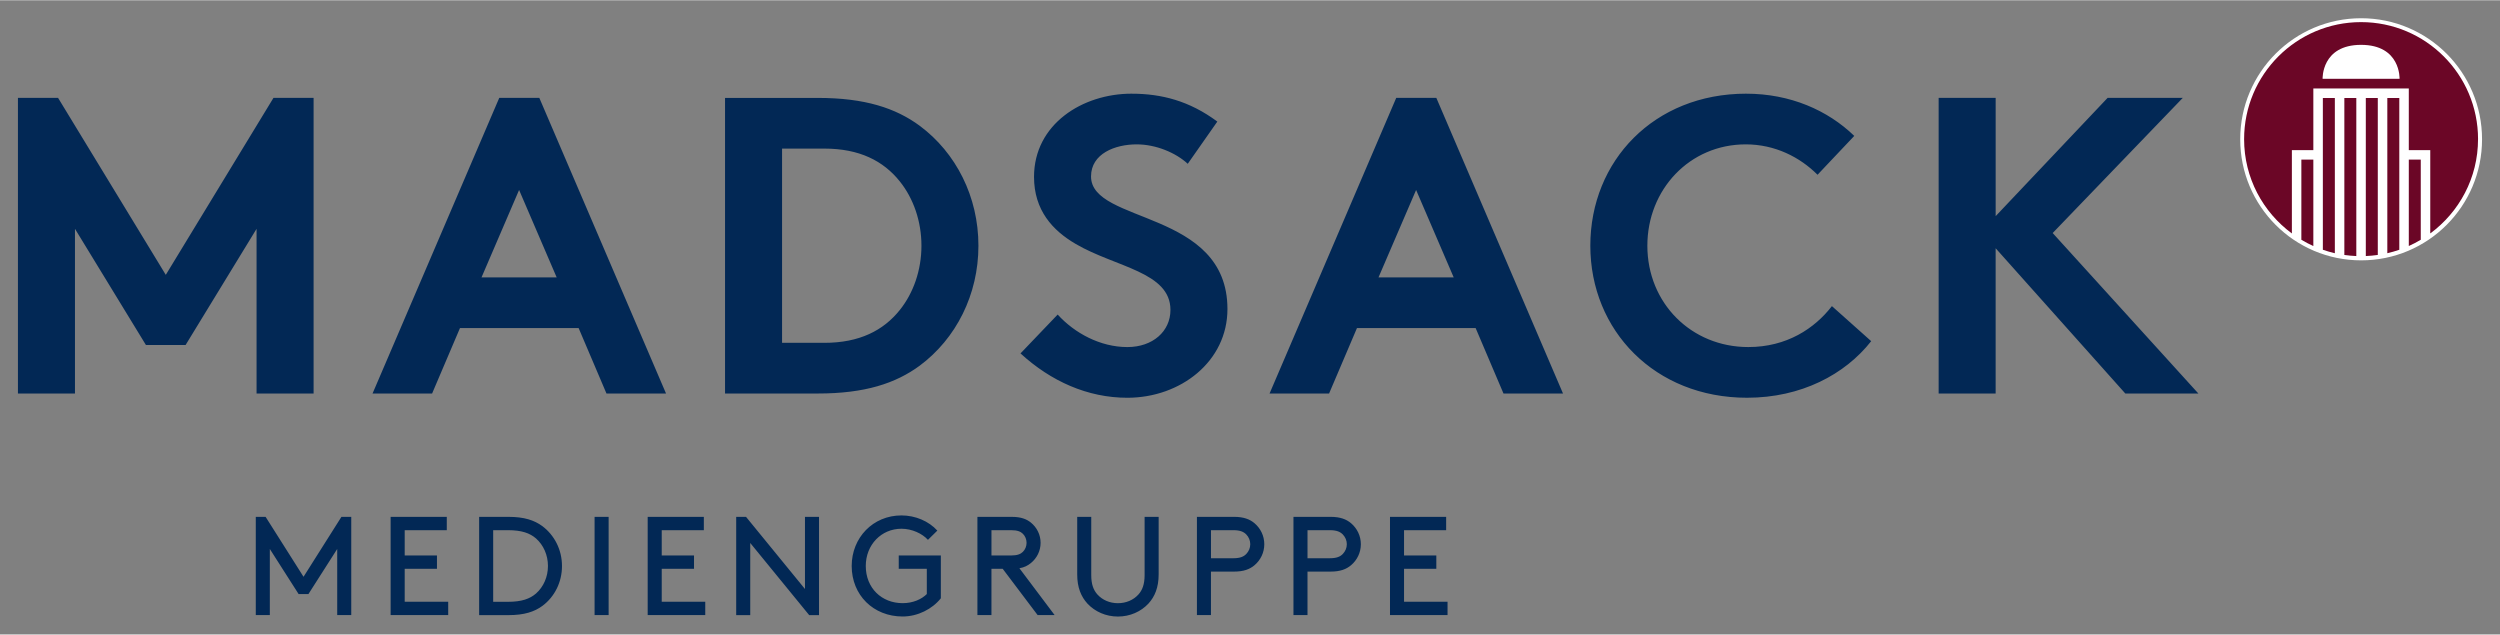
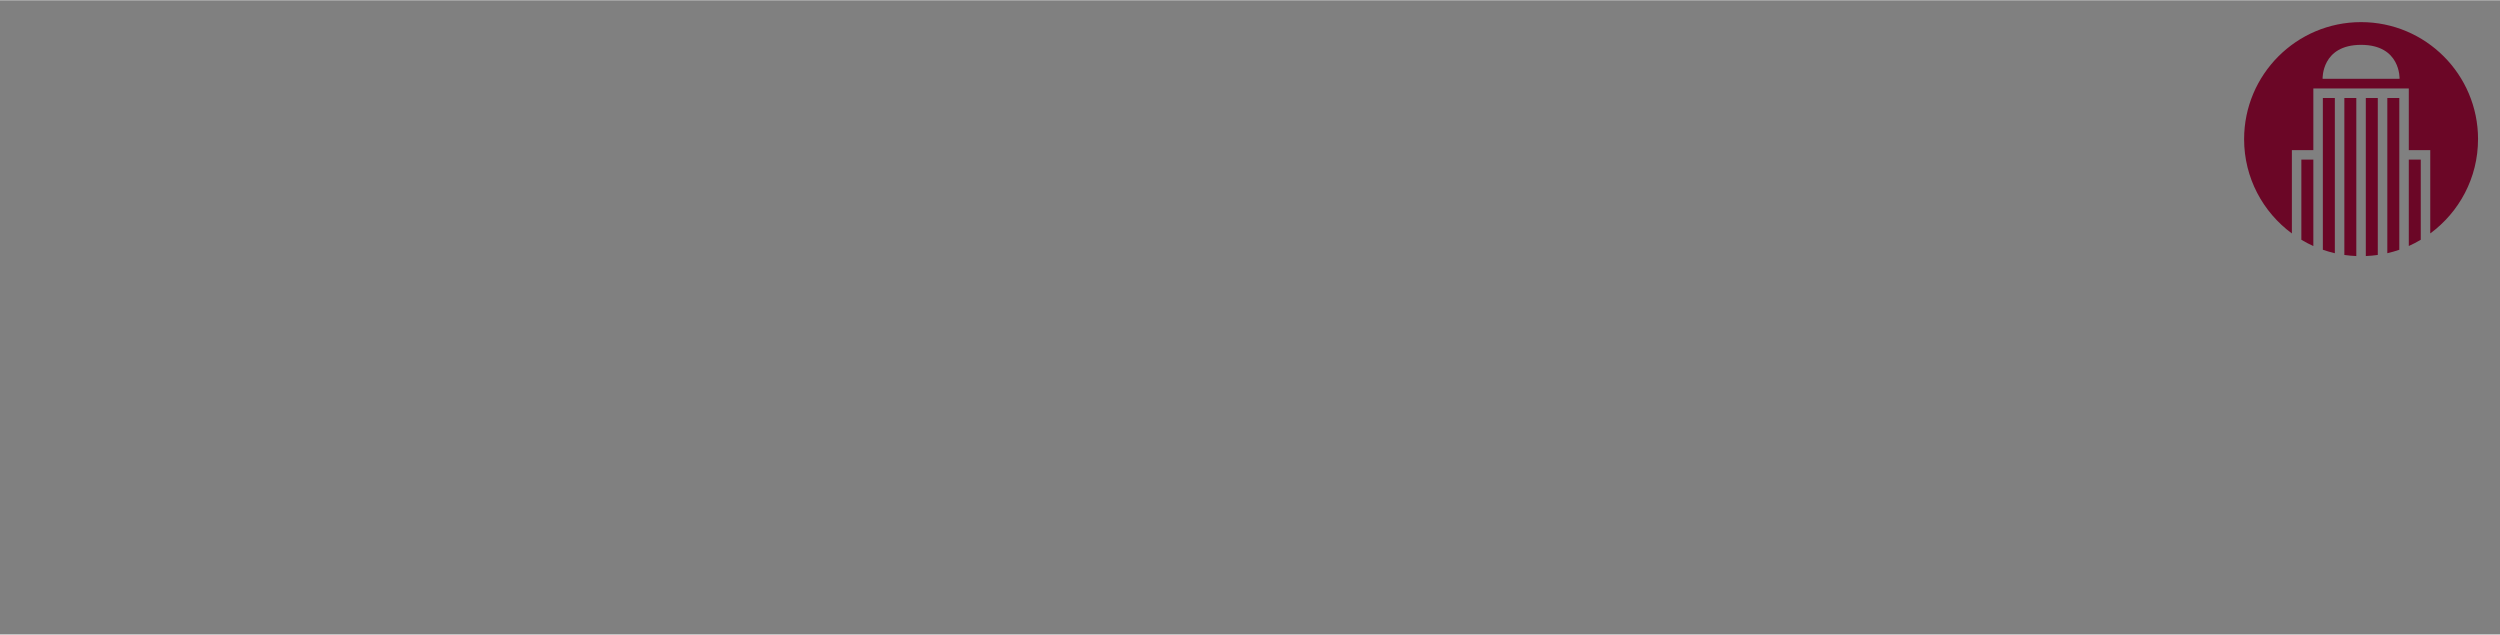
<svg xmlns="http://www.w3.org/2000/svg" version="1.1" id="svg4469" width="1024" height="260" viewBox="-1.288 -1.288 179.466 45.526">
  <rect x="-1.288" y="-1.288" width="179.466" height="45.526" fill="#808080" stroke="none" />
  <defs id="defs4471" />
-   <path d="m 176.58,8.691 c 0,4.629 -3.748,8.381 -8.371,8.381 -4.622,0 -8.37,-3.752 -8.37,-8.381 0,-4.629 3.748,-8.381 8.37,-8.381 4.624,0 8.371,3.753 8.371,8.381" style="fill:#ffffff;fill-opacity:1;fill-rule:nonzero;stroke:none" id="path3480" />
-   <path d="m 176.58,8.691 c 0,4.629 -3.748,8.381 -8.371,8.381 -4.622,0 -8.37,-3.752 -8.37,-8.381 0,-4.629 3.748,-8.381 8.37,-8.381 4.624,0 8.371,3.753 8.371,8.381 z" style="fill:none;stroke:#ffffff;stroke-width:0.619;stroke-linecap:butt;stroke-linejoin:miter;stroke-miterlimit:10;stroke-dasharray:none;stroke-opacity:1" id="path3484" />
-   <path id="path3492" d="m 79.943,5.416 c -3.516,0 -7.002,2.184 -7.002,5.973 0,2.395 1.334,3.85 3.002,4.82 2.85,1.667 6.791,2 6.791,4.729 0,1.546 -1.275,2.668 -3.094,2.668 -1.941,0 -3.789,-1 -5.002,-2.334 l -2.668,2.789 c 2.183,2.001 4.82,3.184 7.67,3.184 3.82,0 7.186,-2.607 7.186,-6.367 0,-7.155 -9.793,-6.095 -9.793,-9.52 0,-1.637 1.728,-2.303 3.273,-2.303 1.395,0 2.821,0.607 3.67,1.395 l 2.123,-3.031 c -2.001,-1.485 -4.004,-2.002 -6.156,-2.002 z m 44.121,0 c -6.609,0 -11.188,4.82 -11.188,10.914 0,6.094 4.639,10.914 11.248,10.914 3.881,0 7.034,-1.667 8.914,-4.062 l -2.82,-2.516 c -1.242,1.607 -3.243,2.939 -6.002,2.939 -4.093,0 -7.246,-3.153 -7.246,-7.275 0,-4.032 3.031,-7.275 7.062,-7.275 2.092,0 3.882,0.909 5.154,2.182 l 2.637,-2.789 c -1.91,-1.849 -4.607,-3.031 -7.76,-3.031 z M 0,5.719 l 0,21.221 4.094,0 0,-11.822 5.092,8.338 2.85,0 5.094,-8.338 0,11.822 4.094,0 0,-21.221 -2.881,0 -7.73,12.703 -7.732,-12.703 -2.879,0 z m 34.551,0 -9.096,21.223 4.275,0 2.002,-4.699 8.518,0 2,4.699 4.275,0 -9.096,-21.223 -2.879,0 z m 16.209,0 0,21.221 6.67,0 c 3.365,0 5.578,-0.728 7.307,-2 2.607,-1.941 4.213,-5.093 4.213,-8.609 0,-3.518 -1.605,-6.669 -4.213,-8.609 -1.729,-1.274 -3.942,-2.002 -7.307,-2.002 l -6.67,0 z m 48.182,0 -9.094,21.223 4.273,0 2.002,-4.699 8.52,0 2,4.699 4.273,0 -9.094,-21.223 -2.881,0 z m 38.938,0 0,21.221 4.092,0 0,-10.428 9.309,10.428 5.244,0 -10.459,-11.52 9.338,-9.701 -5.396,0 -8.035,8.488 0,-8.488 -4.092,0 z m -83.027,3.639 3.033,0 c 2.516,0 4.243,0.878 5.426,2.363 0.97,1.212 1.547,2.851 1.547,4.609 0,1.759 -0.577,3.395 -1.547,4.607 -1.183,1.485 -2.91,2.365 -5.426,2.365 l -3.033,0 0,-13.945 z m -18.877,2.971 2.697,6.275 -5.395,0 2.697,-6.275 z m 64.393,0 2.699,6.275 -5.398,0 2.699,-6.275 z" style="fill:#022855;fill-opacity:1;fill-rule:nonzero;stroke:none" />
-   <path id="path3528" d="m 63.42,35.692 c -2.035,0 -3.568,1.593 -3.568,3.629 0,2.086 1.552,3.627 3.658,3.627 1.089,0 2.137,-0.542 2.742,-1.309 l 0,-3.074 -3.023,0 0,0.957 2.016,0 0,1.814 c -0.374,0.372 -0.988,0.654 -1.734,0.654 -1.501,0 -2.648,-1.079 -2.648,-2.67 0,-1.522 1.119,-2.672 2.559,-2.672 0.756,0 1.492,0.343 1.904,0.797 L 66,36.781 c -0.614,-0.675 -1.571,-1.09 -2.58,-1.09 z m -46.346,0.102 0,7.053 1.008,0 0,-4.746 2.066,3.236 0.705,0 2.066,-3.236 0,4.746 1.008,0 0,-7.053 -0.705,0 -2.721,4.303 -2.723,-4.303 -0.705,0 z m 9.68,0 0,7.053 4.133,0 0,-0.957 -3.123,0 0,-2.367 2.316,0 0,-0.957 -2.316,0 0,-1.814 3.021,0 0,-0.957 -4.031,0 z m 6.354,0 0,7.055 2.117,0 c 1.119,0 1.854,-0.242 2.428,-0.666 0.866,-0.645 1.402,-1.691 1.402,-2.861 0,-1.169 -0.546,-2.218 -1.412,-2.863 -0.575,-0.422 -1.299,-0.664 -2.418,-0.664 l -2.117,0 z m 8.287,0 0,7.053 1.008,0 0,-7.053 -1.008,0 z m 3.812,0 0,7.053 4.133,0 0,-0.957 -3.125,0 0,-2.367 2.318,0 0,-0.957 -2.318,0 0,-1.814 3.023,0 0,-0.957 -4.031,0 z m 6.354,0 0,7.055 1.008,0 0,-5.18 4.232,5.18 0.705,0 0,-7.055 -1.008,0 0,5.18 -4.232,-5.18 -0.705,0 z m 17.316,0 0,7.053 1.008,0 0,-3.324 0.807,0 2.508,3.324 1.221,0 -2.529,-3.363 c 0.354,-0.061 0.605,-0.193 0.826,-0.375 0.424,-0.343 0.695,-0.866 0.695,-1.451 0,-0.584 -0.272,-1.107 -0.695,-1.451 -0.323,-0.261 -0.726,-0.412 -1.371,-0.412 l -2.469,0 z m 7.164,0 0,4.131 c 0,0.948 0.283,1.604 0.736,2.098 0.534,0.574 1.319,0.928 2.186,0.928 0.868,0 1.654,-0.354 2.188,-0.928 0.454,-0.494 0.736,-1.15 0.736,-2.098 l 0,-4.131 -1.008,0 0,4.182 c 0,0.666 -0.162,1.078 -0.443,1.391 -0.354,0.393 -0.878,0.625 -1.473,0.625 -0.594,0 -1.117,-0.233 -1.471,-0.625 -0.281,-0.312 -0.443,-0.724 -0.443,-1.391 l 0,-4.182 -1.008,0 z m 8.594,0 0,7.053 1.008,0 0,-3.123 1.662,0 c 0.685,0 1.128,-0.17 1.471,-0.463 0.424,-0.362 0.695,-0.897 0.695,-1.502 0,-0.605 -0.272,-1.139 -0.695,-1.502 -0.343,-0.292 -0.786,-0.463 -1.471,-0.463 l -2.67,0 z m 6.93,0 0,7.053 1.008,0 0,-3.123 1.662,0 c 0.685,0 1.128,-0.17 1.471,-0.463 0.424,-0.362 0.697,-0.897 0.697,-1.502 0,-0.605 -0.274,-1.139 -0.697,-1.502 -0.343,-0.292 -0.786,-0.463 -1.471,-0.463 l -2.67,0 z m 6.93,0 0,7.053 4.131,0 0,-0.957 -3.123,0 0,-2.367 2.318,0 0,-0.957 -2.318,0 0,-1.814 3.023,0 0,-0.957 -4.031,0 z m -64.379,0.957 1.059,0 c 0.988,0 1.572,0.211 2.016,0.594 0.535,0.474 0.857,1.19 0.857,1.977 0,0.786 -0.322,1.502 -0.857,1.975 -0.444,0.384 -1.028,0.596 -2.016,0.596 l -1.059,0 0,-5.141 z m 35.77,0 1.412,0 c 0.453,0 0.684,0.1 0.846,0.262 0.161,0.161 0.262,0.393 0.262,0.645 0,0.253 -0.1,0.483 -0.262,0.645 -0.161,0.161 -0.393,0.264 -0.846,0.264 l -1.412,0 0,-1.814 z m 15.758,0 1.613,0 c 0.484,0 0.743,0.121 0.926,0.312 0.171,0.181 0.281,0.423 0.281,0.695 0,0.273 -0.11,0.514 -0.281,0.695 -0.182,0.193 -0.442,0.312 -0.926,0.312 l -1.613,0 0,-2.016 z m 6.93,0 1.611,0 c 0.484,0 0.746,0.121 0.928,0.312 0.171,0.181 0.283,0.423 0.283,0.695 0,0.273 -0.112,0.514 -0.283,0.695 -0.181,0.193 -0.444,0.312 -0.928,0.312 l -1.611,0 0,-2.016 z" style="fill:#022855;fill-opacity:1;fill-rule:nonzero;stroke:none" />
  <path d="m 172.49,10.15 -0.859,0 0,6.202 c 0.296,-0.133 0.583,-0.285 0.859,-0.45 l 0,-5.753 z m -1.541,-4.424 -0.86,0 0,11.143 c 0.293,-0.068 0.579,-0.15 0.86,-0.247 l 0,-10.895 z m -1.544,0 -0.86,0 0,11.346 c 0.291,-0.013 0.577,-0.039 0.86,-0.079 l 0,-11.268 z m -1.542,0 -0.859,0 0,11.268 c 0.281,0.04 0.569,0.066 0.859,0.079 l 0,-11.346 z m -1.541,0 -0.861,0 0,10.895 c 0.281,0.098 0.568,0.18 0.861,0.249 l 0,-11.144 z m -1.544,4.424 -0.86,0 0,5.753 c 0.278,0.165 0.564,0.318 0.86,0.451 l 0,-6.204 z m 6.189,-5.801 -5.524,0 c 0,0 -0.095,-2.436 2.761,-2.438 2.86,0 2.763,2.438 2.763,2.438 m 5.635,4.335 c 0,-4.64 -3.76,-8.405 -8.398,-8.405 -4.638,0 -8.396,3.765 -8.396,8.405 0,2.779 1.353,5.236 3.429,6.766 l 0,-5.3 0,-0.674 0,-0.009 1.541,0 0,-4.425 0.004,0 0.679,0 0.861,0 0.682,0 0.859,0 0.682,0 0.86,0 0.684,0 0.86,0 0.682,0 0,0.684 0,3.741 1.54,0 0,0.009 0.001,0 0,5.973 c 2.076,-1.53 3.429,-3.986 3.429,-6.765" style="fill:#6b0626;fill-opacity:1;fill-rule:nonzero;stroke:none" id="path3598" />
</svg>